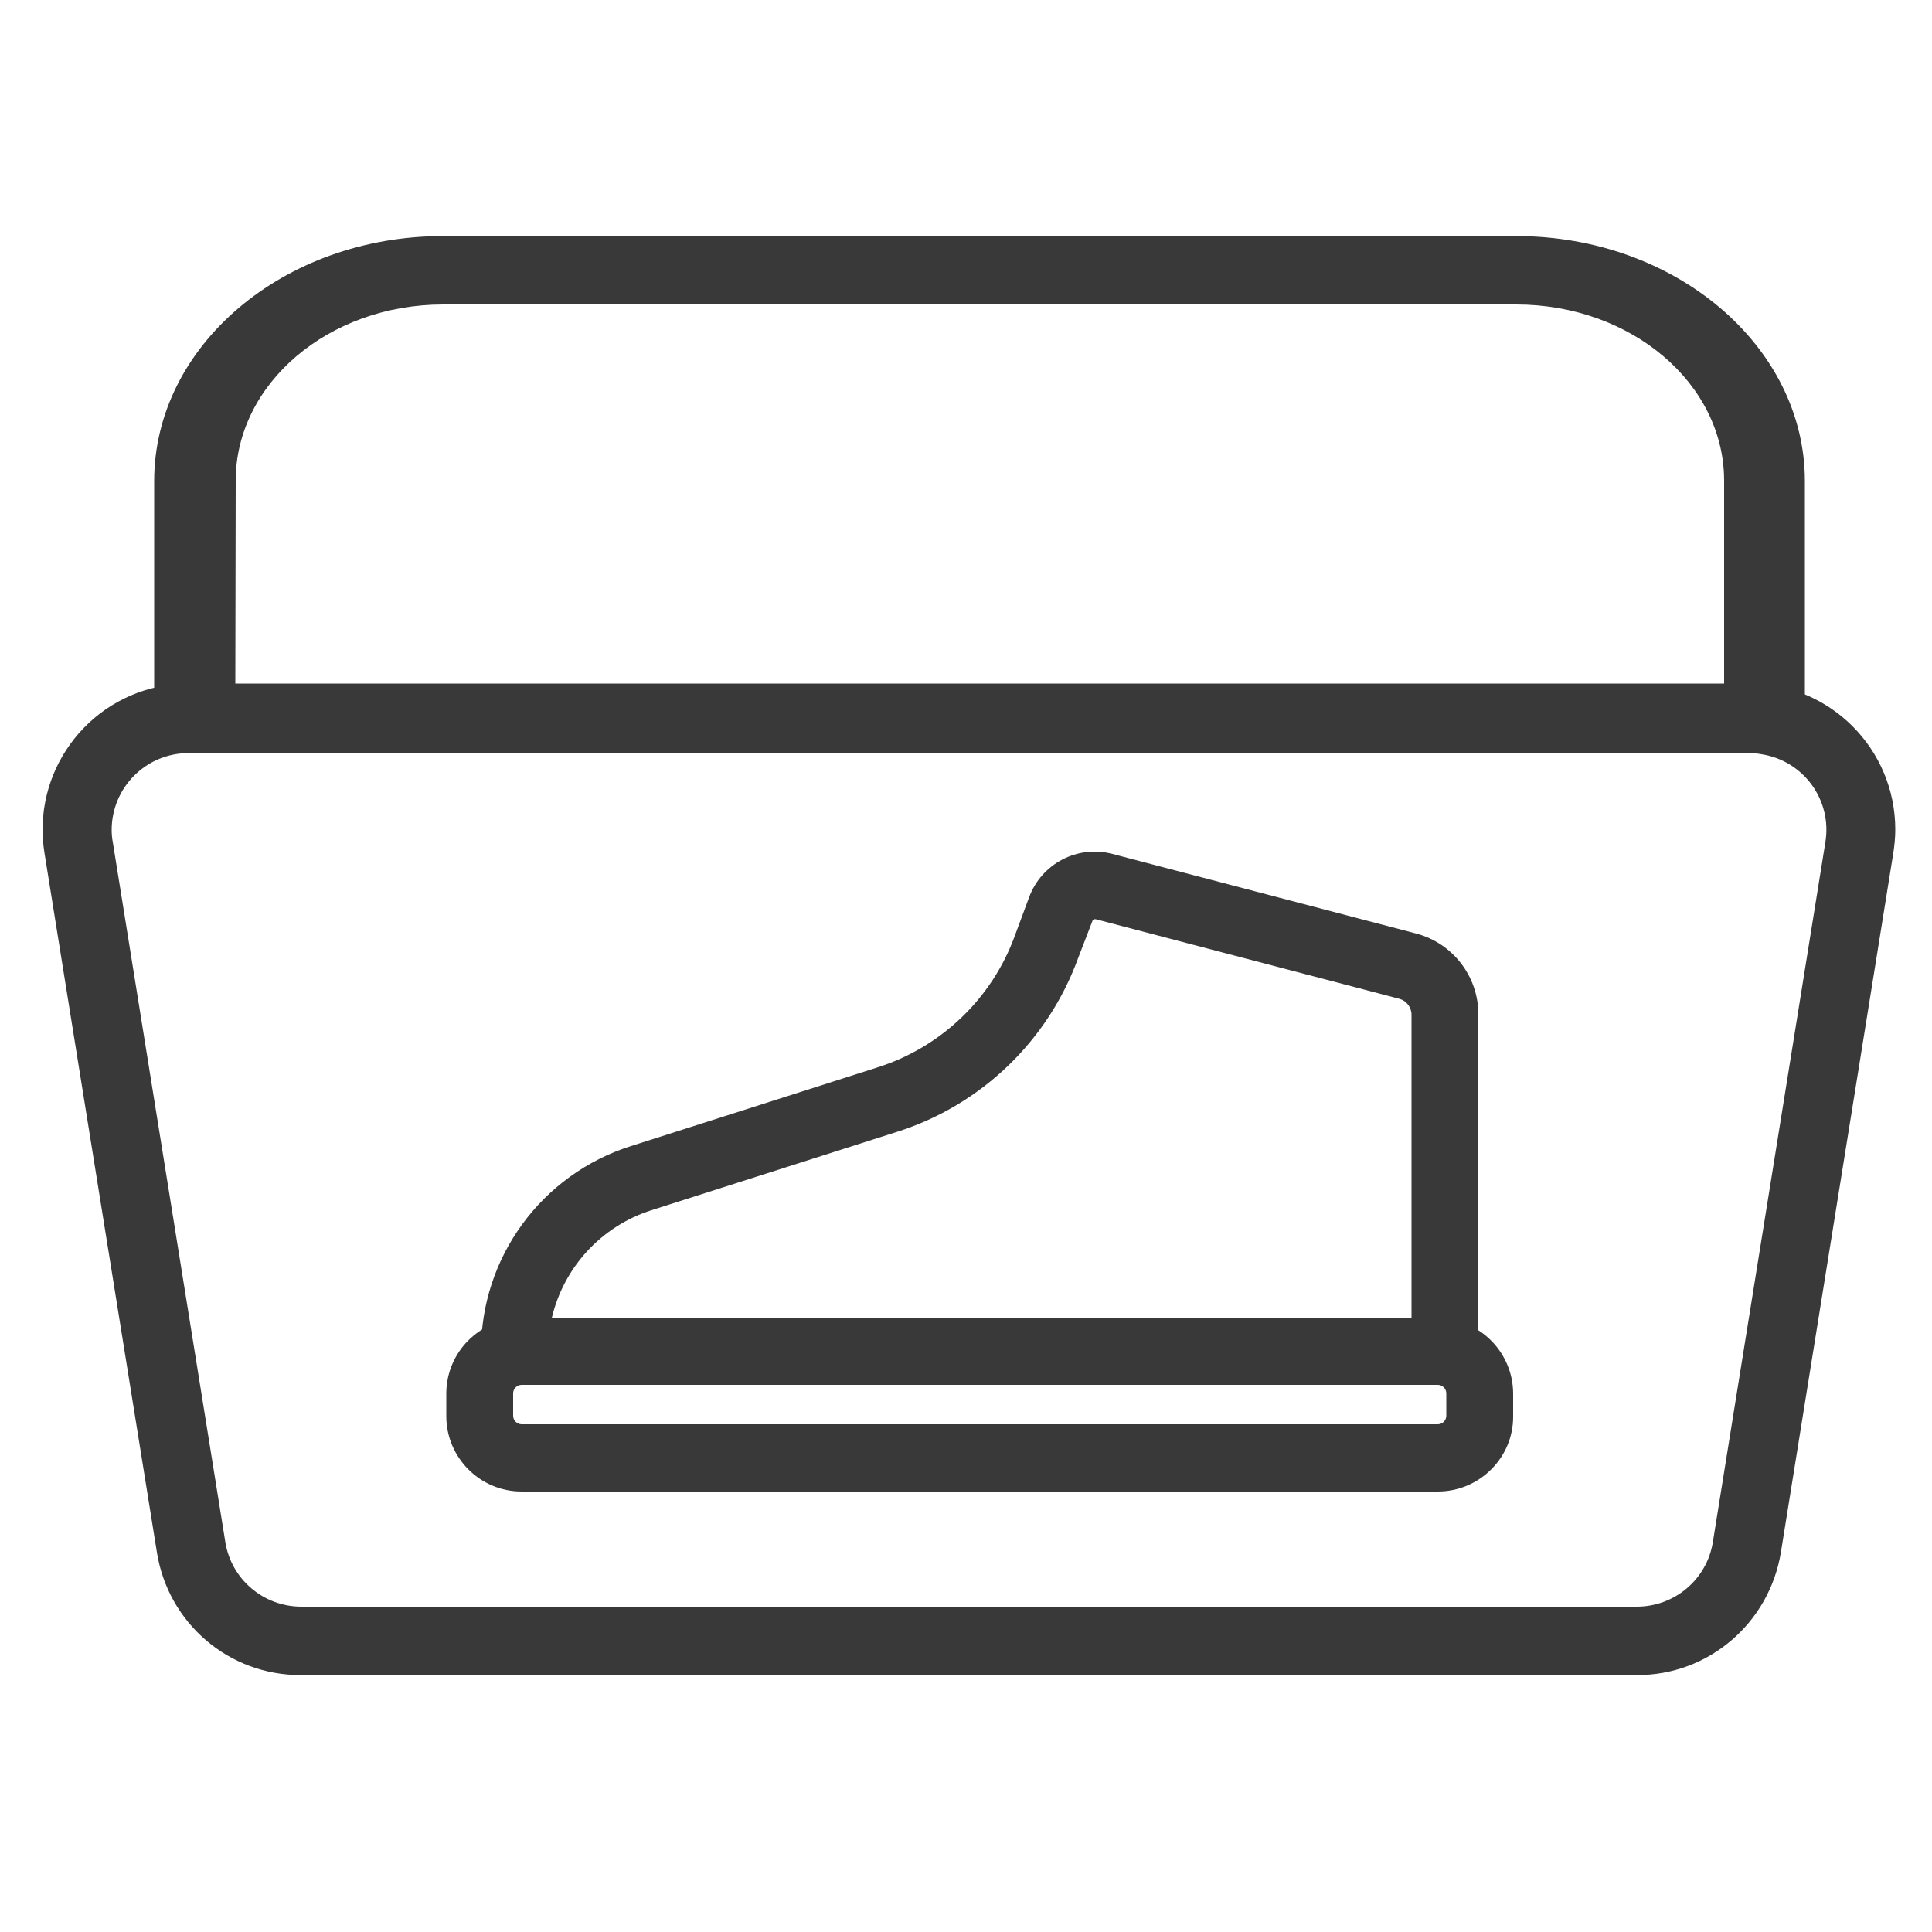
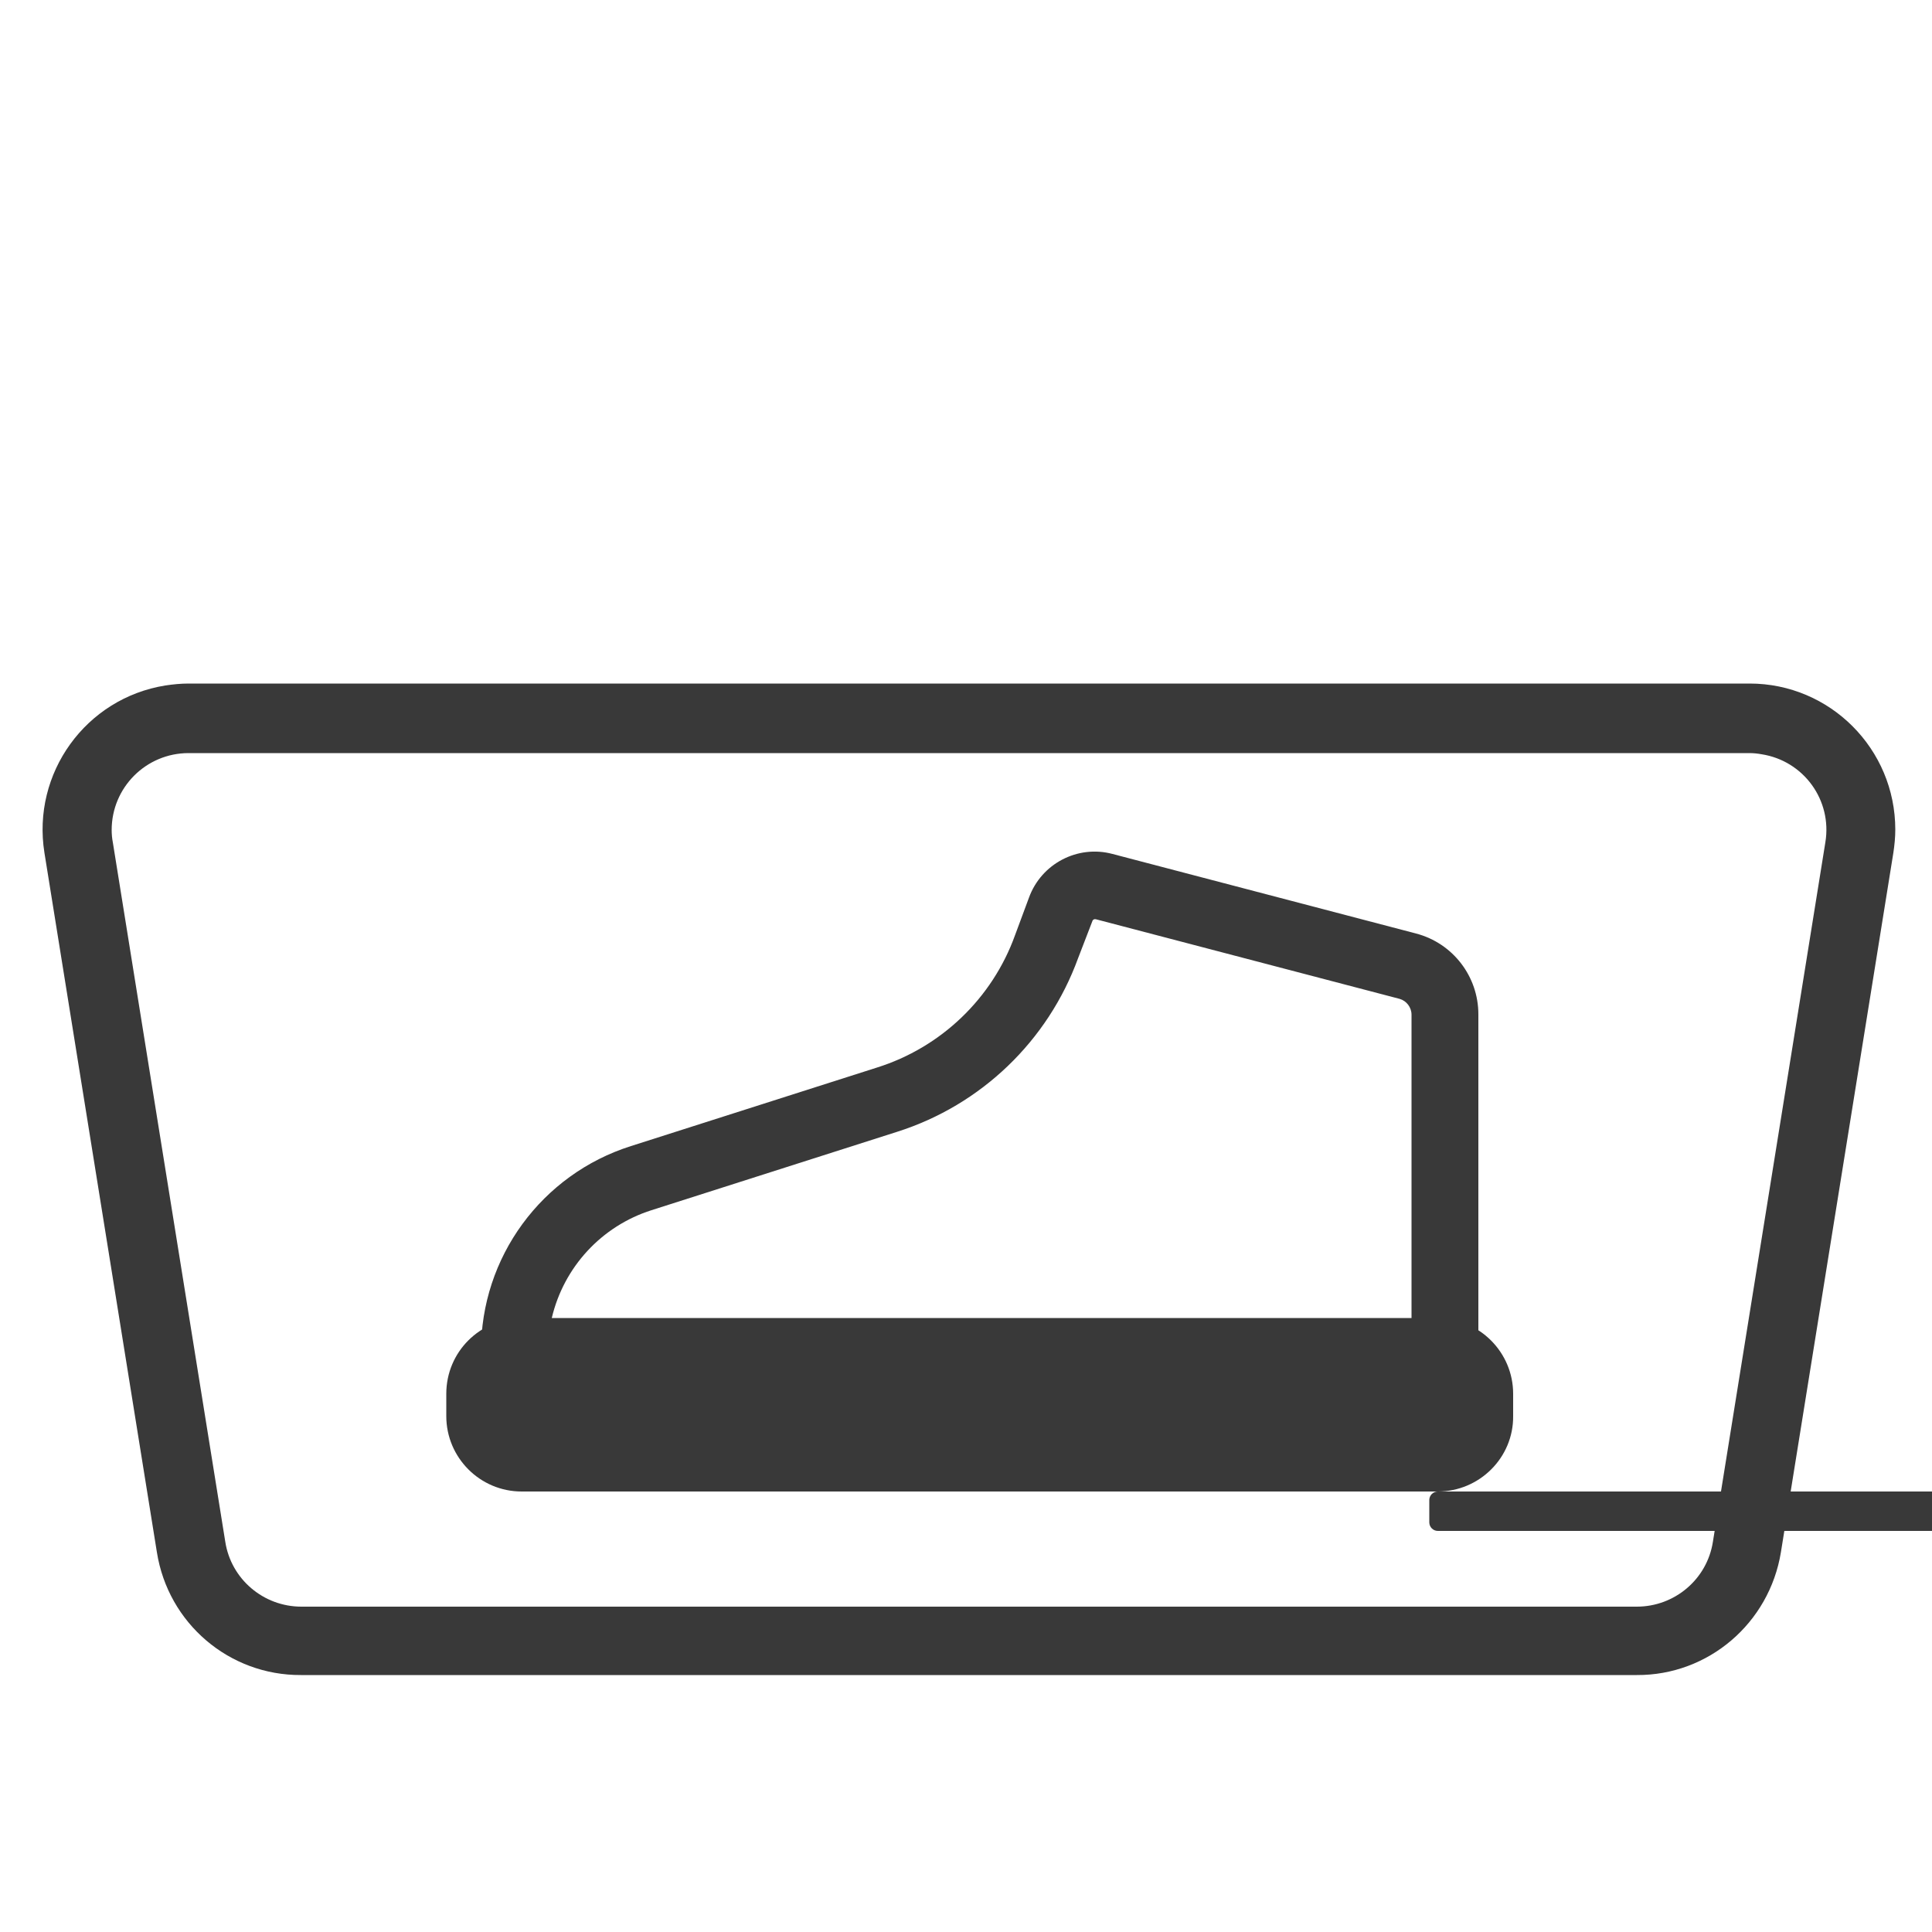
<svg xmlns="http://www.w3.org/2000/svg" version="1.1" id="Layer_1" x="0px" y="0px" viewBox="0 0 500 500" style="enable-background:new 0 0 500 500;" xml:space="preserve">
  <style type="text/css">
	.st0{fill:#393939;}
</style>
-   <path class="st0" d="M456.7,194.9H50.4c-5.8,0-10.5-4-10.5-8.9v-61.5c0-35,33.5-63.4,74.7-63.4h277.8c41.2,0,74.7,28.5,74.7,63.4  V186C467.2,190.9,462.5,194.9,456.7,194.9z M60.9,177h385.3v-52.6c0-25.2-24.1-45.6-53.8-45.6H114.7C85,78.8,61,99.3,61,124.4  L60.9,177L60.9,177z" />
  <path class="st0" d="M423.6,433.5H77.9c-18.6,0.1-34.4-13.4-37.3-31.8l-29.1-181c-3.3-20.6,10.7-40,31.3-43.3c2-0.3,4-0.5,6-0.5h404  c20.8,0,37.7,16.9,37.7,37.8c0,2-0.2,4-0.5,6l-29.1,181C457.9,420.1,442.1,433.6,423.6,433.5z M48.8,194.9c-11,0-19.9,8.9-19.9,19.9  c0,1.1,0.1,2.2,0.3,3.2l29.1,181c1.5,9.7,9.9,16.8,19.7,16.8h345.6c9.8,0,18.2-7.1,19.7-16.8l29.1-181c1.8-10.9-5.6-21.1-16.5-22.8  c-1.1-0.2-2.1-0.3-3.2-0.3H48.8z" />
-   <path class="st0" d="M372.1,386H135c-10.8,0-19.5-8.8-19.5-19.5v-5.8c0-10.8,8.7-19.5,19.5-19.5h237.1c10.8,0,19.5,8.8,19.5,19.5  v5.8C391.7,377.2,382.9,386,372.1,386z M135,358.4c-1.2,0-2.2,1-2.2,2.2v5.8c0,1.2,1,2.2,2.2,2.2h237.1c1.2,0,2.2-1,2.2-2.2v-5.8  c0-1.2-1-2.2-2.2-2.2H135z" />
+   <path class="st0" d="M372.1,386H135c-10.8,0-19.5-8.8-19.5-19.5v-5.8c0-10.8,8.7-19.5,19.5-19.5h237.1c10.8,0,19.5,8.8,19.5,19.5  v5.8C391.7,377.2,382.9,386,372.1,386z c-1.2,0-2.2,1-2.2,2.2v5.8c0,1.2,1,2.2,2.2,2.2h237.1c1.2,0,2.2-1,2.2-2.2v-5.8  c0-1.2-1-2.2-2.2-2.2H135z" />
  <path class="st0" d="M374,358.4H133.2c-4.8,0-8.7-3.9-8.7-8.7c-0.1-24.3,15.7-45.8,38.8-53.1l63.6-20.3  c16.6-5.2,29.9-17.9,35.8-34.3l3.6-9.7c3.2-8.8,12.6-13.7,21.6-11.3l78.6,20.6c9.5,2.5,16.1,11.1,16.1,20.9v87.2  C382.6,354.5,378.8,358.4,374,358.4z M142.8,341.1h222.5v-78.5c0-1.9-1.3-3.6-3.1-4.1l-78.6-20.6c-0.4-0.1-0.8,0.1-0.9,0.5L279,248  c-7.8,21.4-25.1,38-46.8,44.9l-63.6,20.3C155.7,317.3,145.9,327.9,142.8,341.1z" />
</svg>